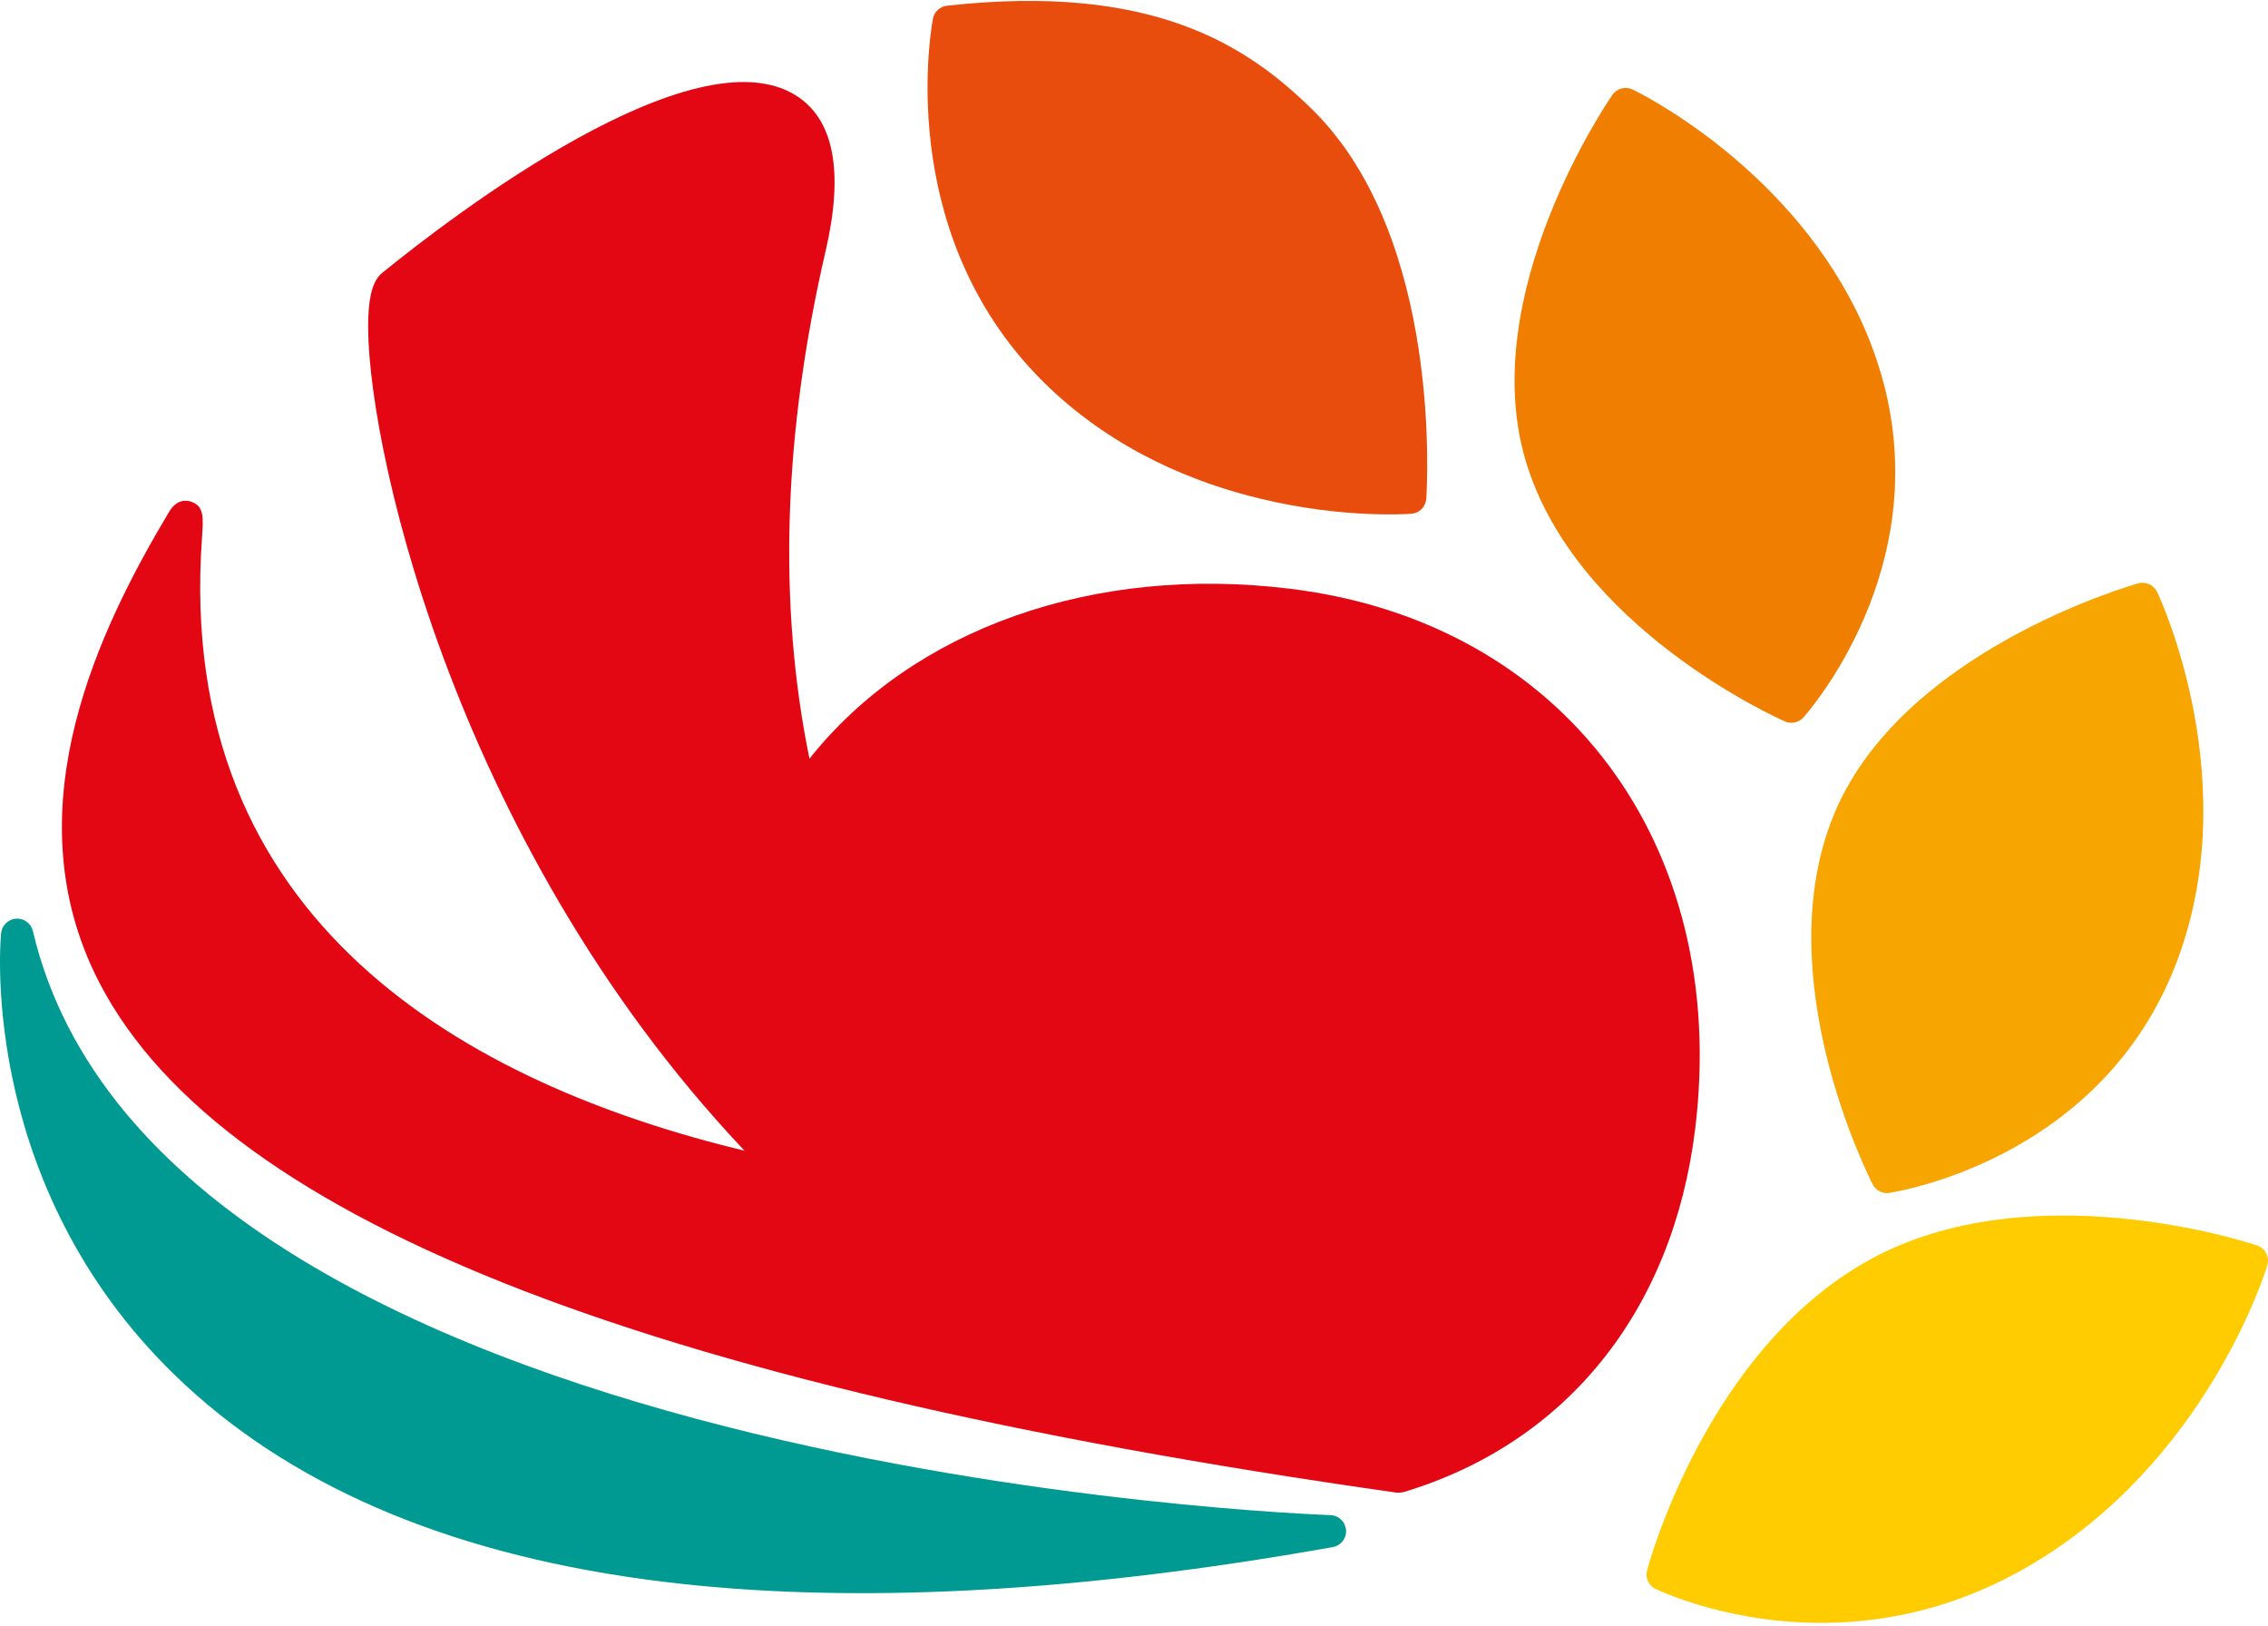
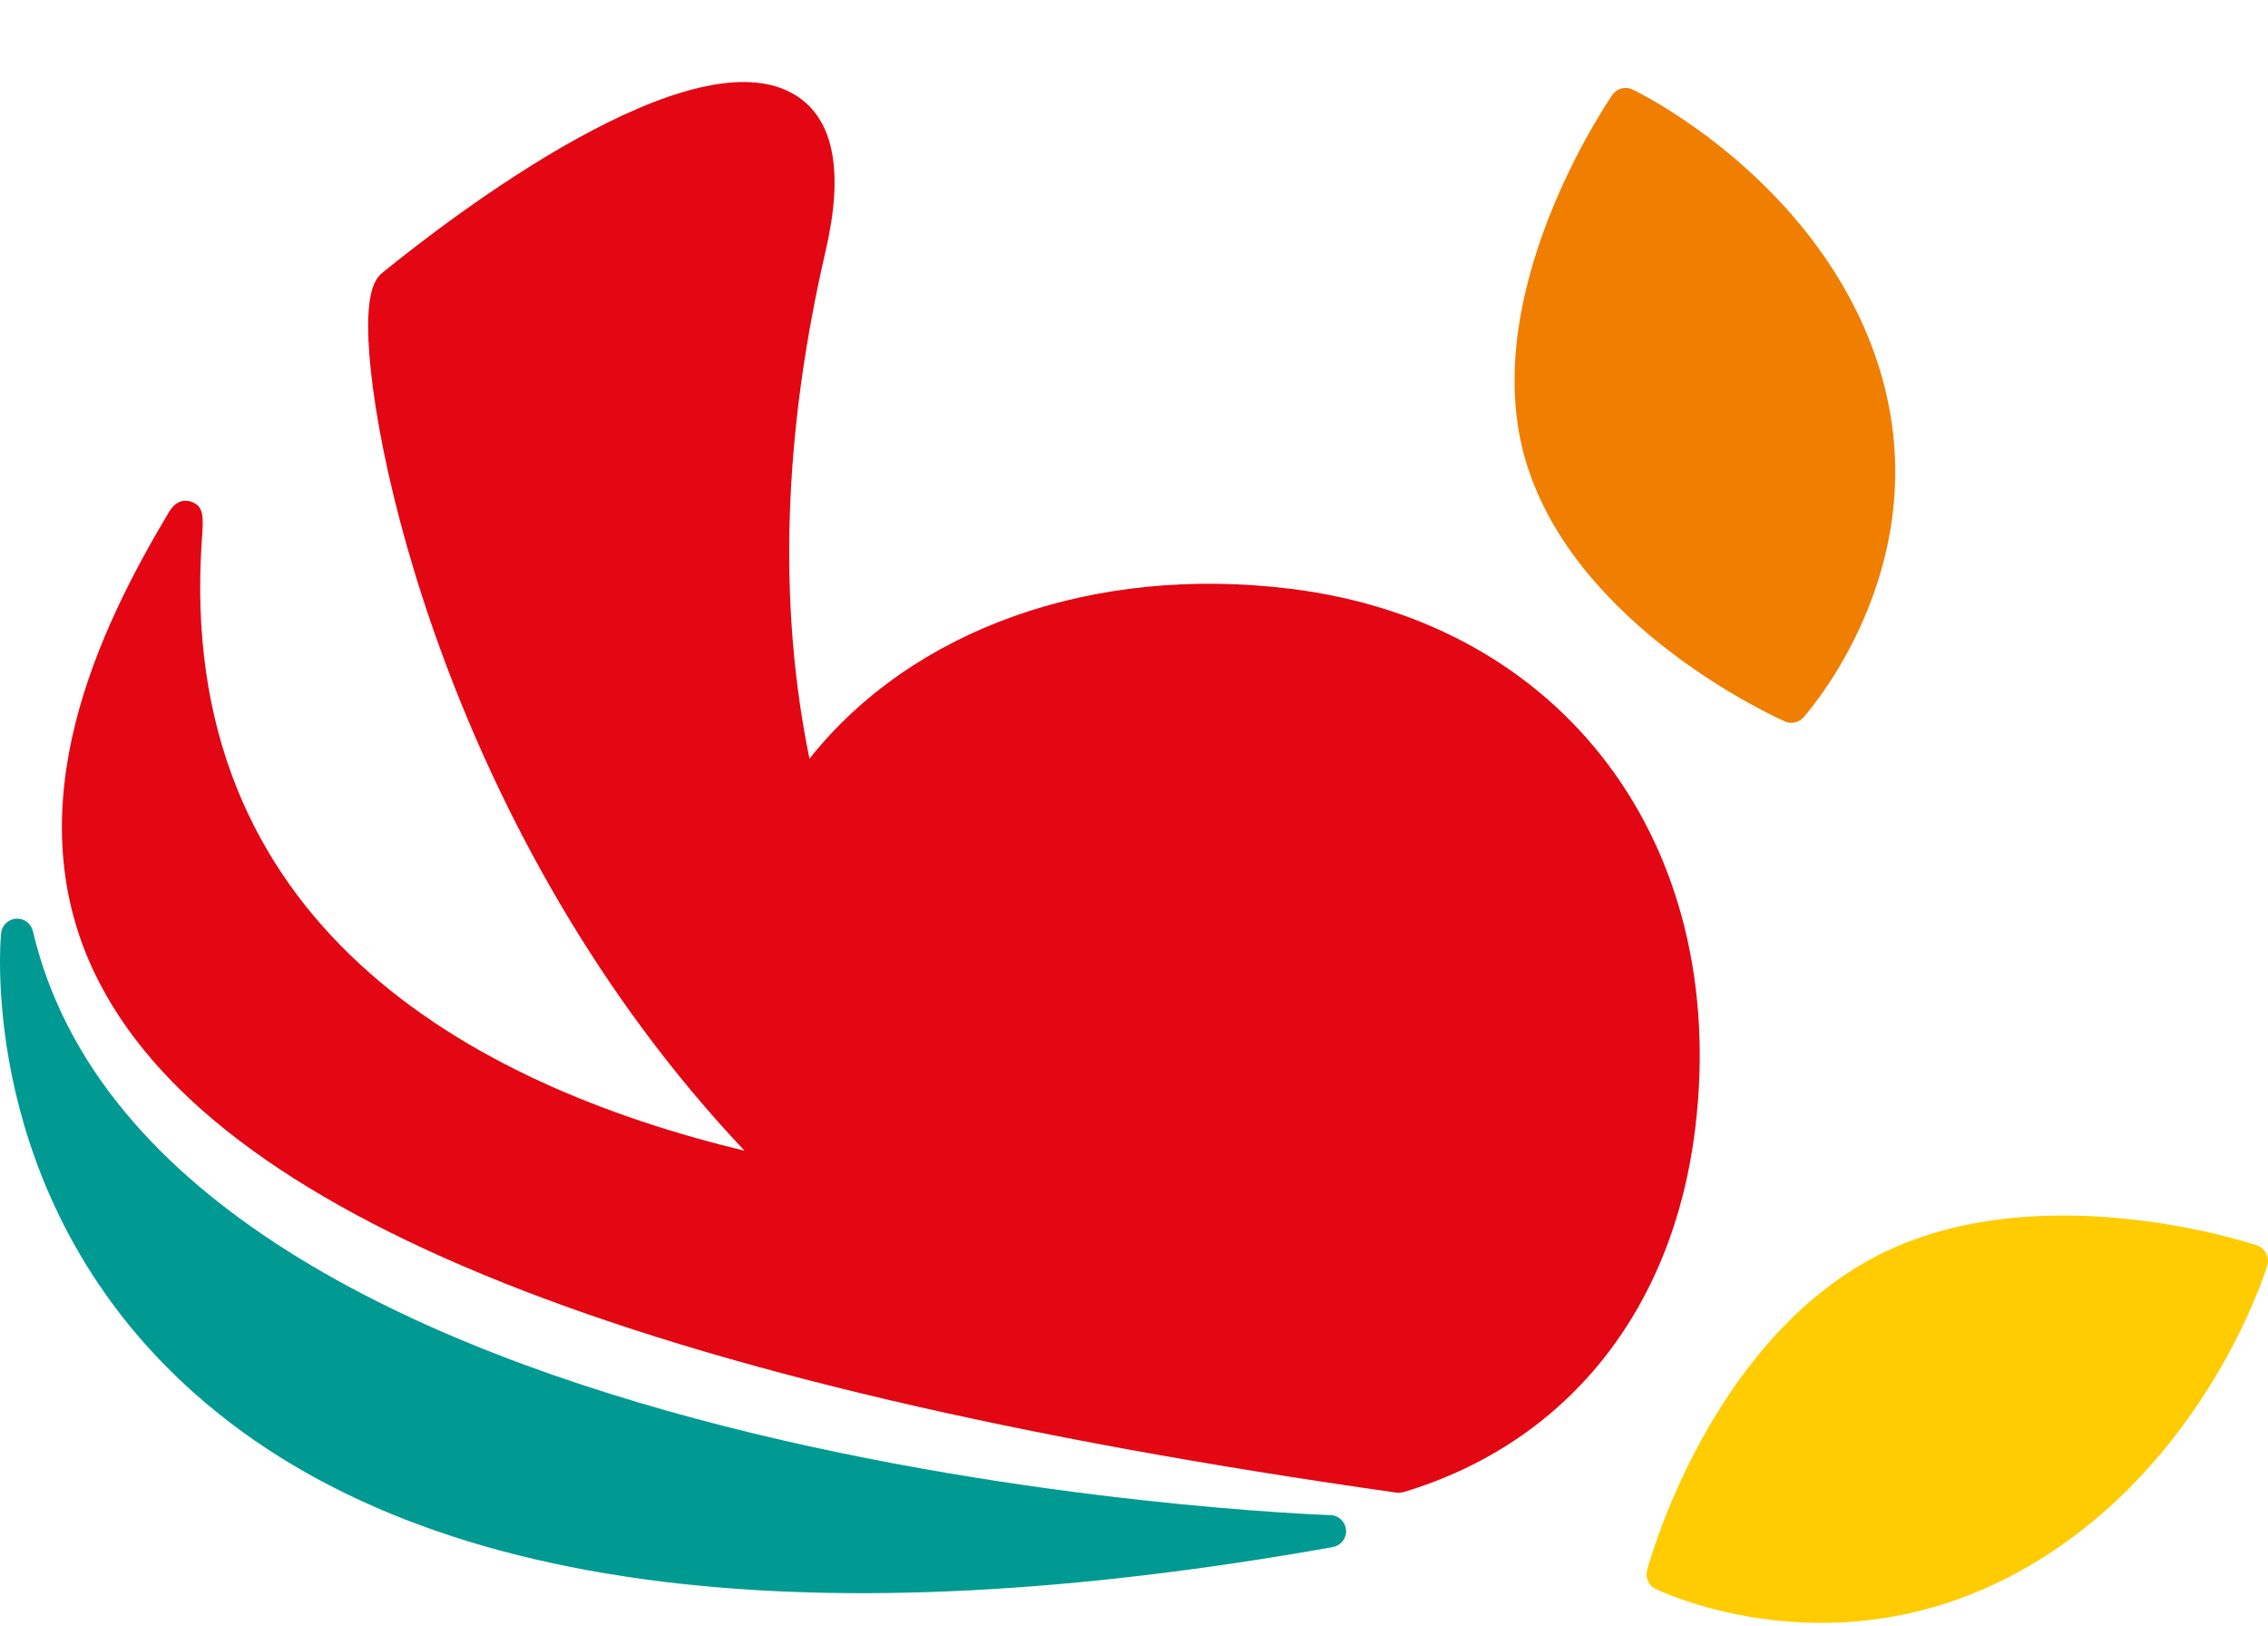
<svg xmlns="http://www.w3.org/2000/svg" width="120" height="86" viewBox="0 0 120 86" fill="none">
  <path d="M73.899 78.96H73.882C33.637 73.246 11.095 64.25 4.99 51.445C0.763 42.585 5.228 33.292 8.952 27.068C9.36 26.387 9.879 26.464 10.091 26.532C10.806 26.762 10.763 27.357 10.687 28.454C9.224 48.869 24.861 57.371 39.393 60.874C23.714 44.286 19.232 22.638 19.488 16.762C19.538 15.521 19.768 14.798 20.236 14.424C23.994 11.372 36.698 1.662 42.106 5.046C44.121 6.304 44.657 9.068 43.688 13.259C41.443 22.935 41.154 31.965 42.829 40.136C48.271 33.283 57.828 29.857 68.287 31.149C82.734 32.926 91.535 44.677 89.69 59.735C88.508 69.343 82.887 76.341 74.257 78.934C74.137 78.96 74.018 78.968 73.899 78.96Z" fill="#E30613" />
-   <path d="M66.748 26.396C63.211 25.555 59.053 23.863 55.524 20.513C47.489 12.877 49.147 2.189 49.359 0.999C49.427 0.625 49.733 0.344 50.108 0.302C61 -0.906 66 2.41 69.452 5.812C76.348 12.614 75.498 25.827 75.464 26.388C75.43 26.813 75.098 27.145 74.673 27.179C74.418 27.196 71.034 27.425 66.748 26.396Z" fill="#E84D0E" />
  <path d="M98.193 16.388C98.652 17.306 99.052 18.276 99.383 19.313C102.597 29.346 96.169 37.092 95.429 37.942C95.217 38.181 94.894 38.282 94.587 38.215C94.536 38.206 94.485 38.189 94.443 38.163C93.992 37.968 83.372 33.189 80.736 24.415C78.091 15.623 85.013 5.454 85.311 5.02C85.549 4.671 86.016 4.552 86.382 4.739C86.748 4.901 94.358 8.668 98.193 16.388Z" fill="#F07E00" />
-   <path d="M99.647 63.094C99.409 63.035 99.205 62.882 99.086 62.652C98.856 62.21 93.499 51.615 97.045 43.062C100.6 34.491 112.623 31.005 113.133 30.86C113.533 30.75 113.958 30.945 114.137 31.32C114.332 31.728 118.848 41.514 115.089 51.097C111.203 60.994 101.118 62.916 99.979 63.102C99.877 63.12 99.758 63.12 99.647 63.094Z" fill="#F7A500" />
  <path d="M91.093 85.227C89.206 84.776 87.947 84.215 87.607 84.062C87.233 83.884 87.037 83.467 87.148 83.067C87.275 82.591 90.345 71.436 98.831 66.691C107.343 61.938 118.924 65.713 119.417 65.883C119.86 66.028 120.098 66.504 119.962 66.946C119.834 67.371 116.662 77.447 107.3 82.872C100.906 86.588 94.792 86.111 91.093 85.227Z" fill="#FECC00" />
  <path d="M35.064 83.671C24.325 82.353 15.881 78.883 9.818 73.28C-1.134 63.162 0.006 49.932 0.057 49.371C0.099 48.954 0.431 48.631 0.847 48.597C1.264 48.571 1.638 48.843 1.74 49.252C8.492 77.948 69.774 80.133 70.395 80.15C70.829 80.159 71.186 80.507 71.22 80.941C71.254 81.375 70.948 81.766 70.514 81.842C56.79 84.283 44.953 84.886 35.064 83.671Z" fill="#009A93" />
</svg>